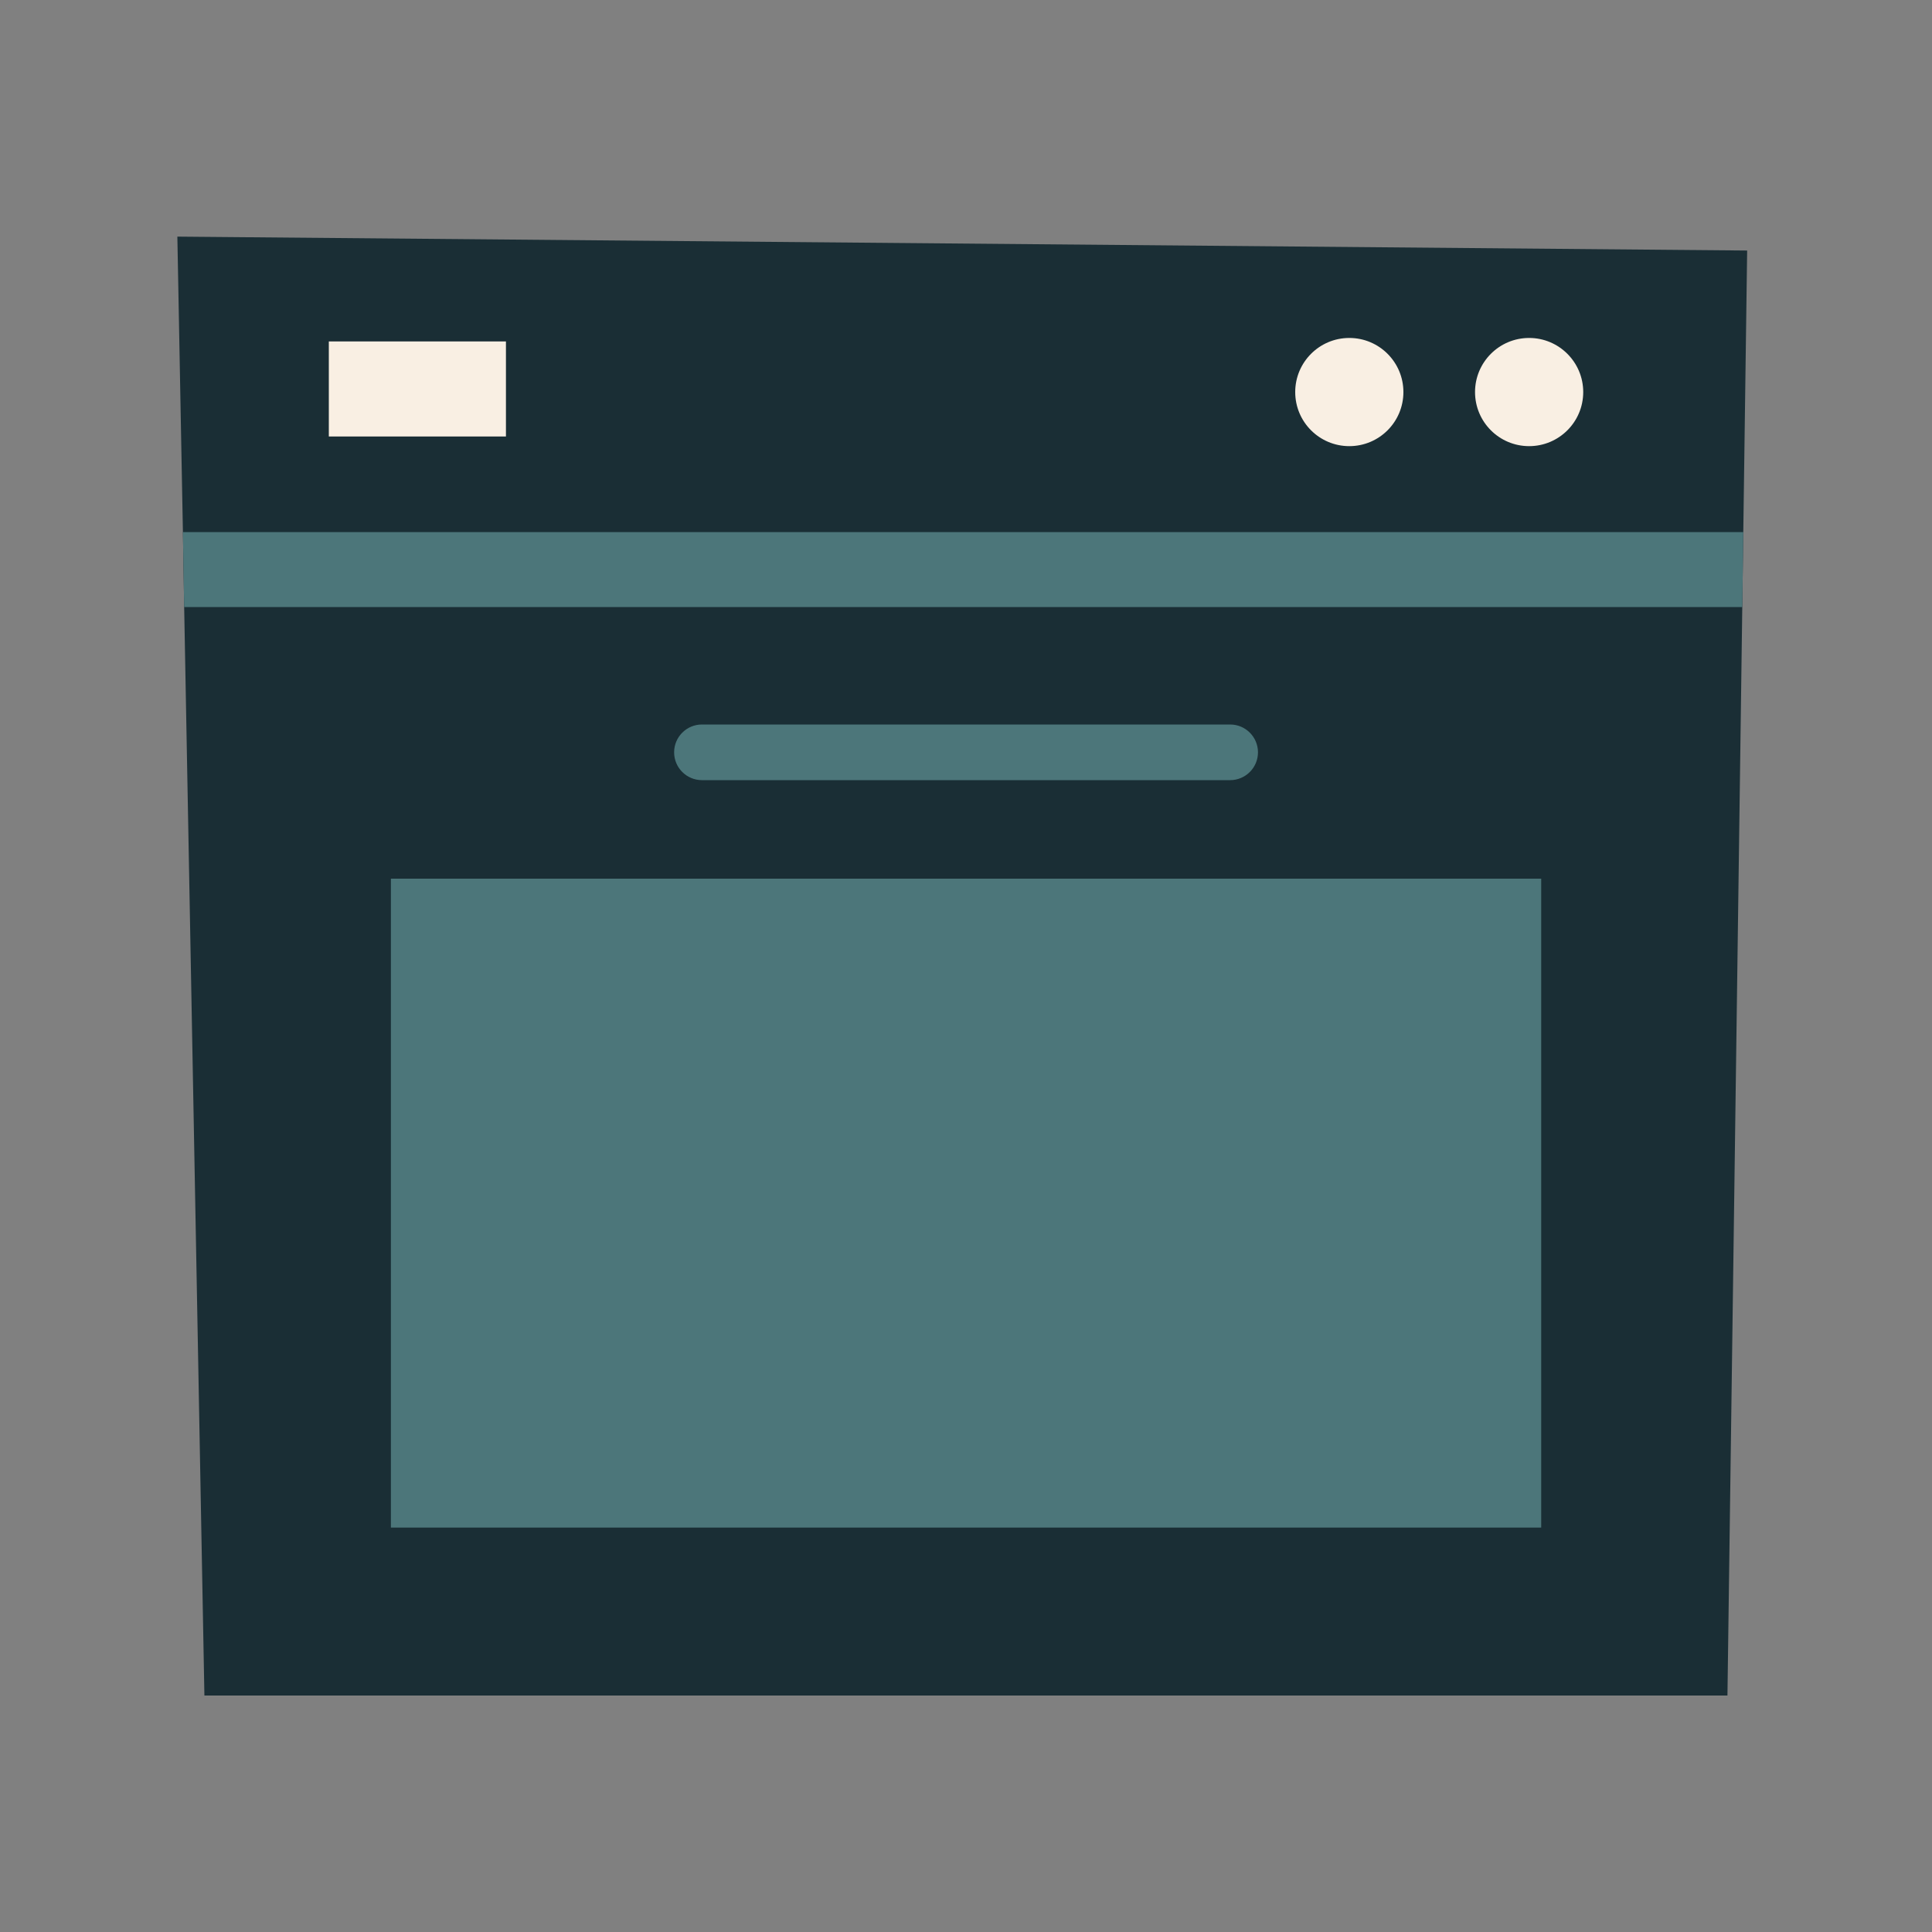
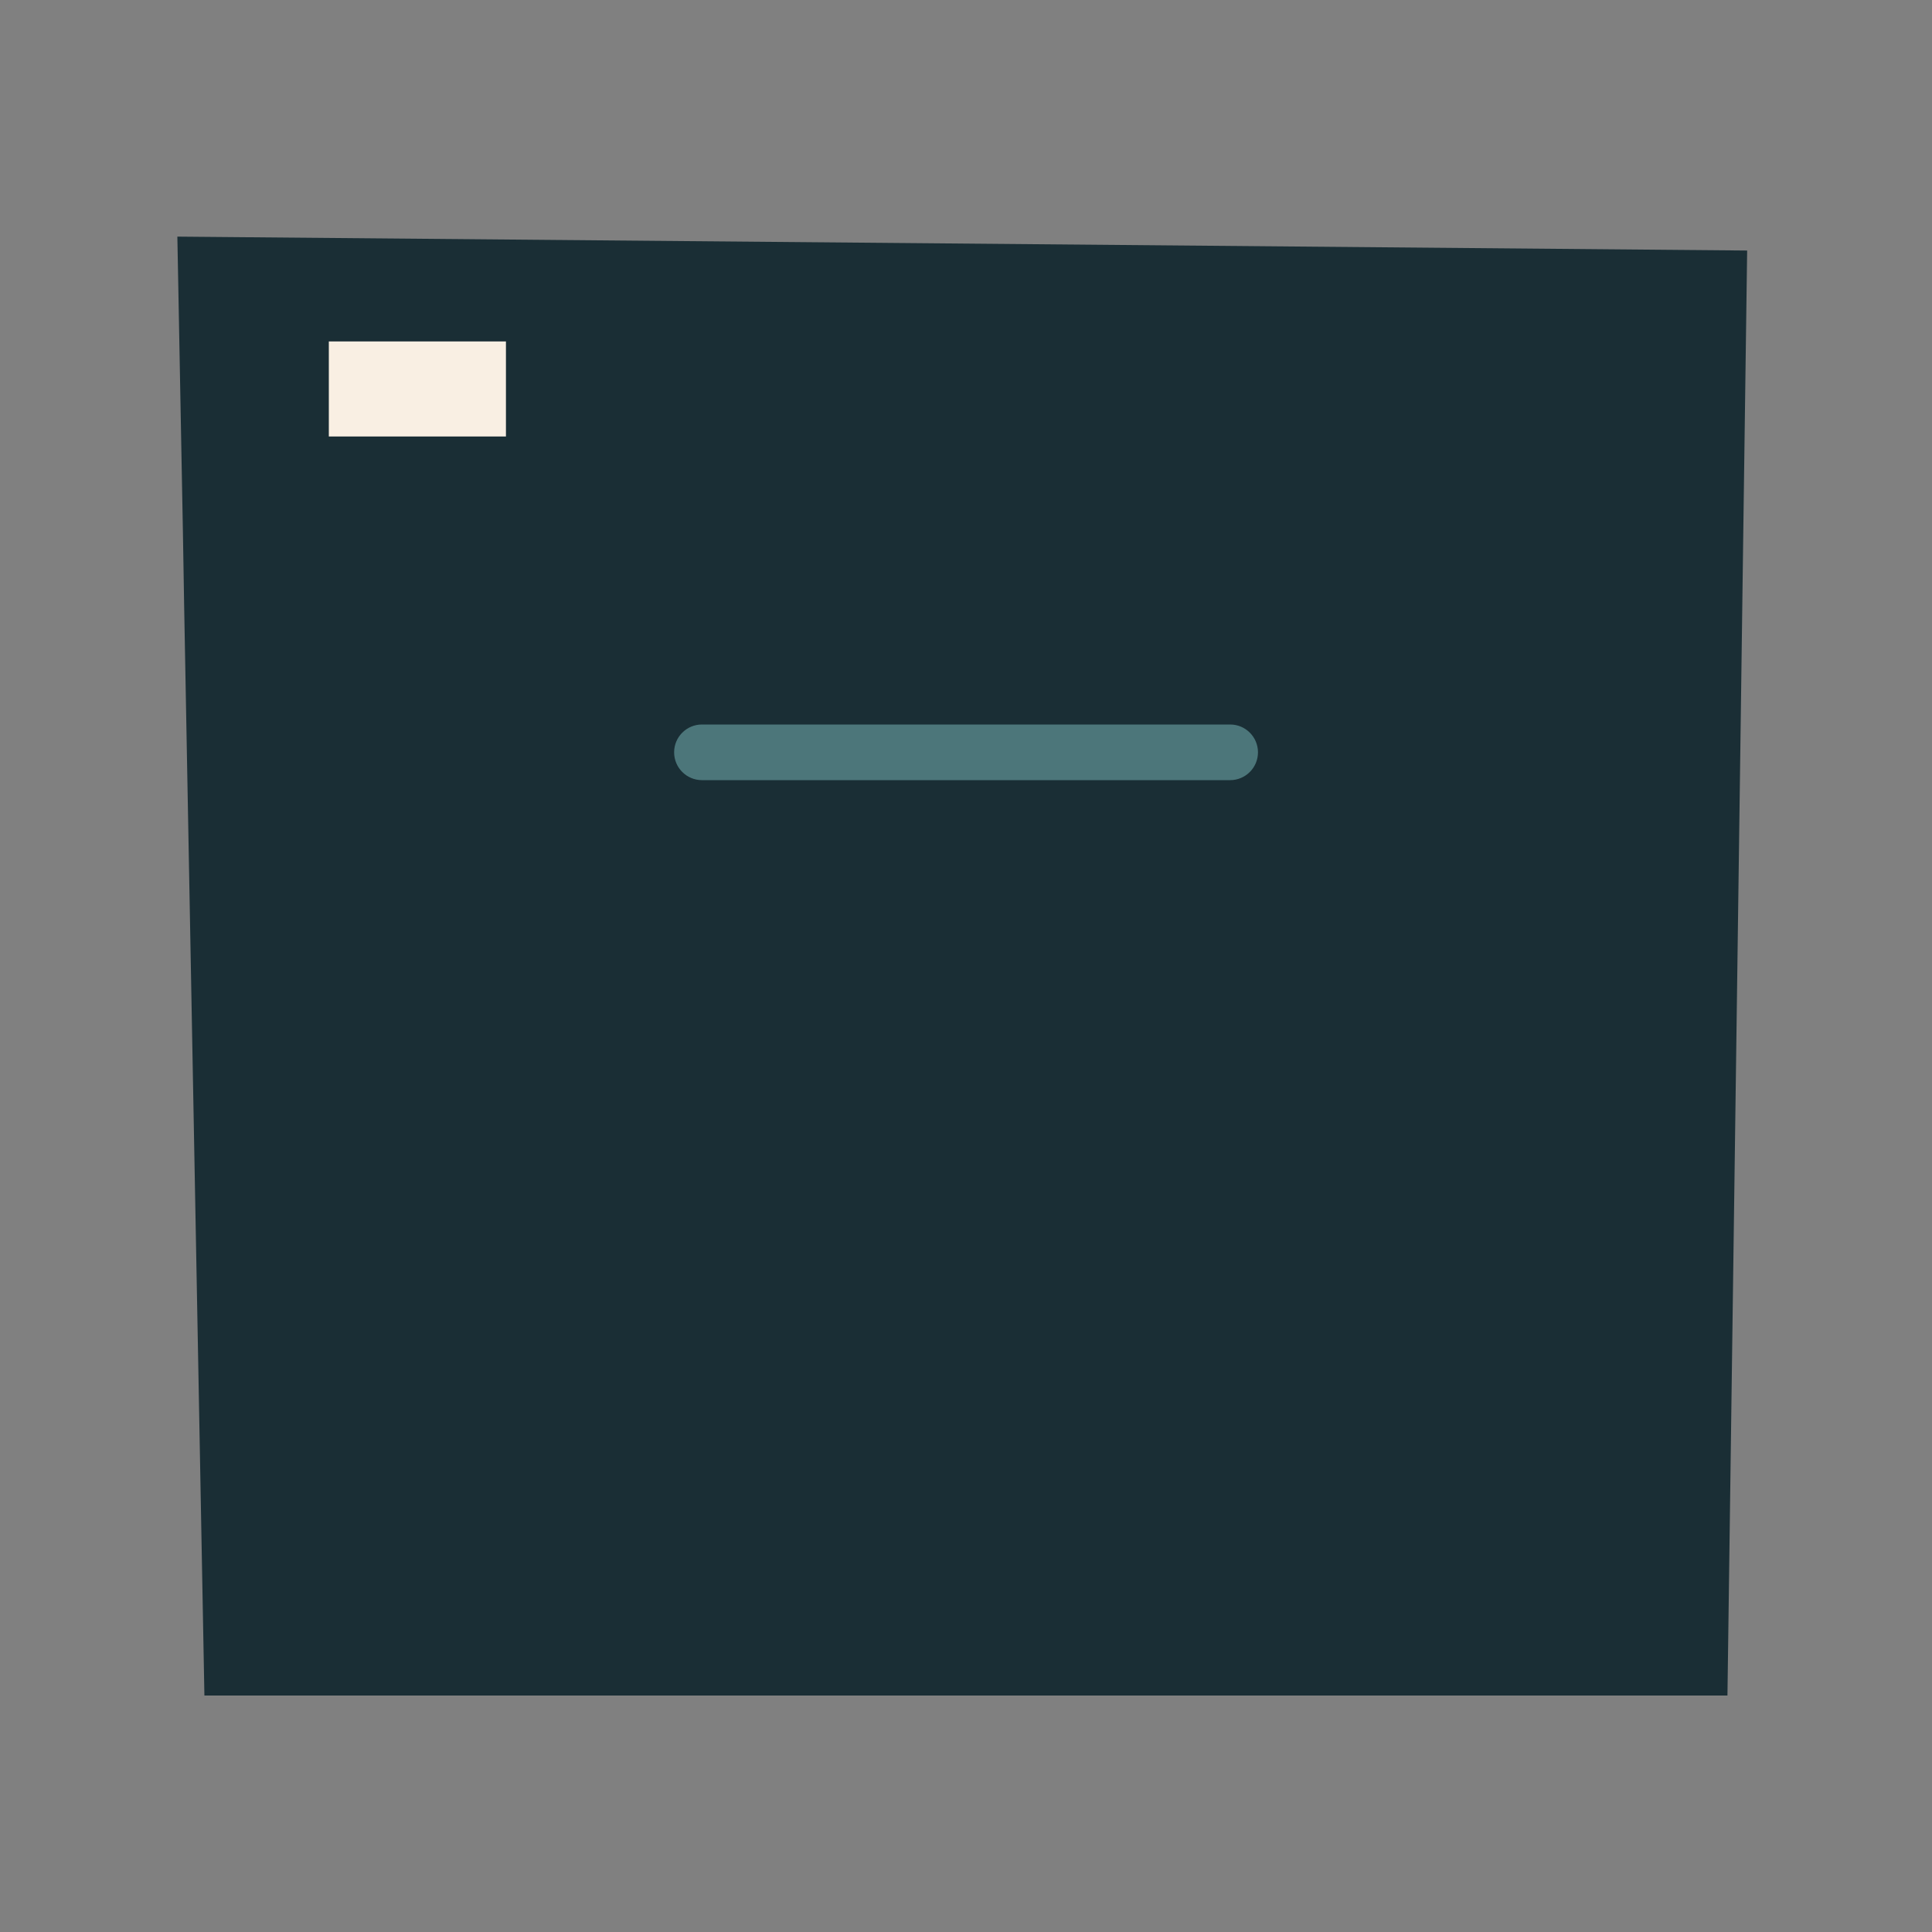
<svg xmlns="http://www.w3.org/2000/svg" width="40" height="40" viewBox="0 0 40 40" fill="none">
  <rect x="0" y="0" width="40" height="40" fill="#808080" stroke="none" />
  <g clip-path="url(#clip0_1191_290278)">
    <path d="M36.173 5.187L36.093 11.016L36.072 12.568L35.765 35.104H4.232L3.813 12.568L3.787 11.016L3.672 4.899L36.173 5.187Z" fill="#1A2E35" />
    <path d="M25.469 15H14.533C14.215 15 13.957 15.258 13.957 15.576C13.957 15.894 14.215 16.152 14.533 16.152H25.469C25.787 16.152 26.045 15.894 26.045 15.576C26.045 15.258 25.787 15 25.469 15Z" fill="#4C767A" />
-     <path d="M36.093 11.016H3.787L3.813 12.568H36.072L36.093 11.016Z" fill="#4C767A" />
-     <path d="M27.936 9.237C28.555 9.237 29.056 8.736 29.056 8.117C29.056 7.499 28.555 6.997 27.936 6.997C27.317 6.997 26.816 7.499 26.816 8.117C26.816 8.736 27.317 9.237 27.936 9.237Z" fill="#F9EFE3" />
-     <path d="M31.659 9.237C32.277 9.237 32.779 8.736 32.779 8.117C32.779 7.499 32.277 6.997 31.659 6.997C31.04 6.997 30.539 7.499 30.539 8.117C30.539 8.736 31.04 9.237 31.659 9.237Z" fill="#F9EFE3" />
-     <path d="M31.909 18.192H8.093V31.627H31.909V18.192Z" fill="#4C767A" />
    <path d="M10.475 7.069H6.808V9.037H10.475V7.069Z" fill="#F9EFE3" />
  </g>
  <defs>
    <clipPath id="clip0_1191_290278">
      <rect width="40" height="40" fill="white" />
    </clipPath>
  </defs>
</svg>